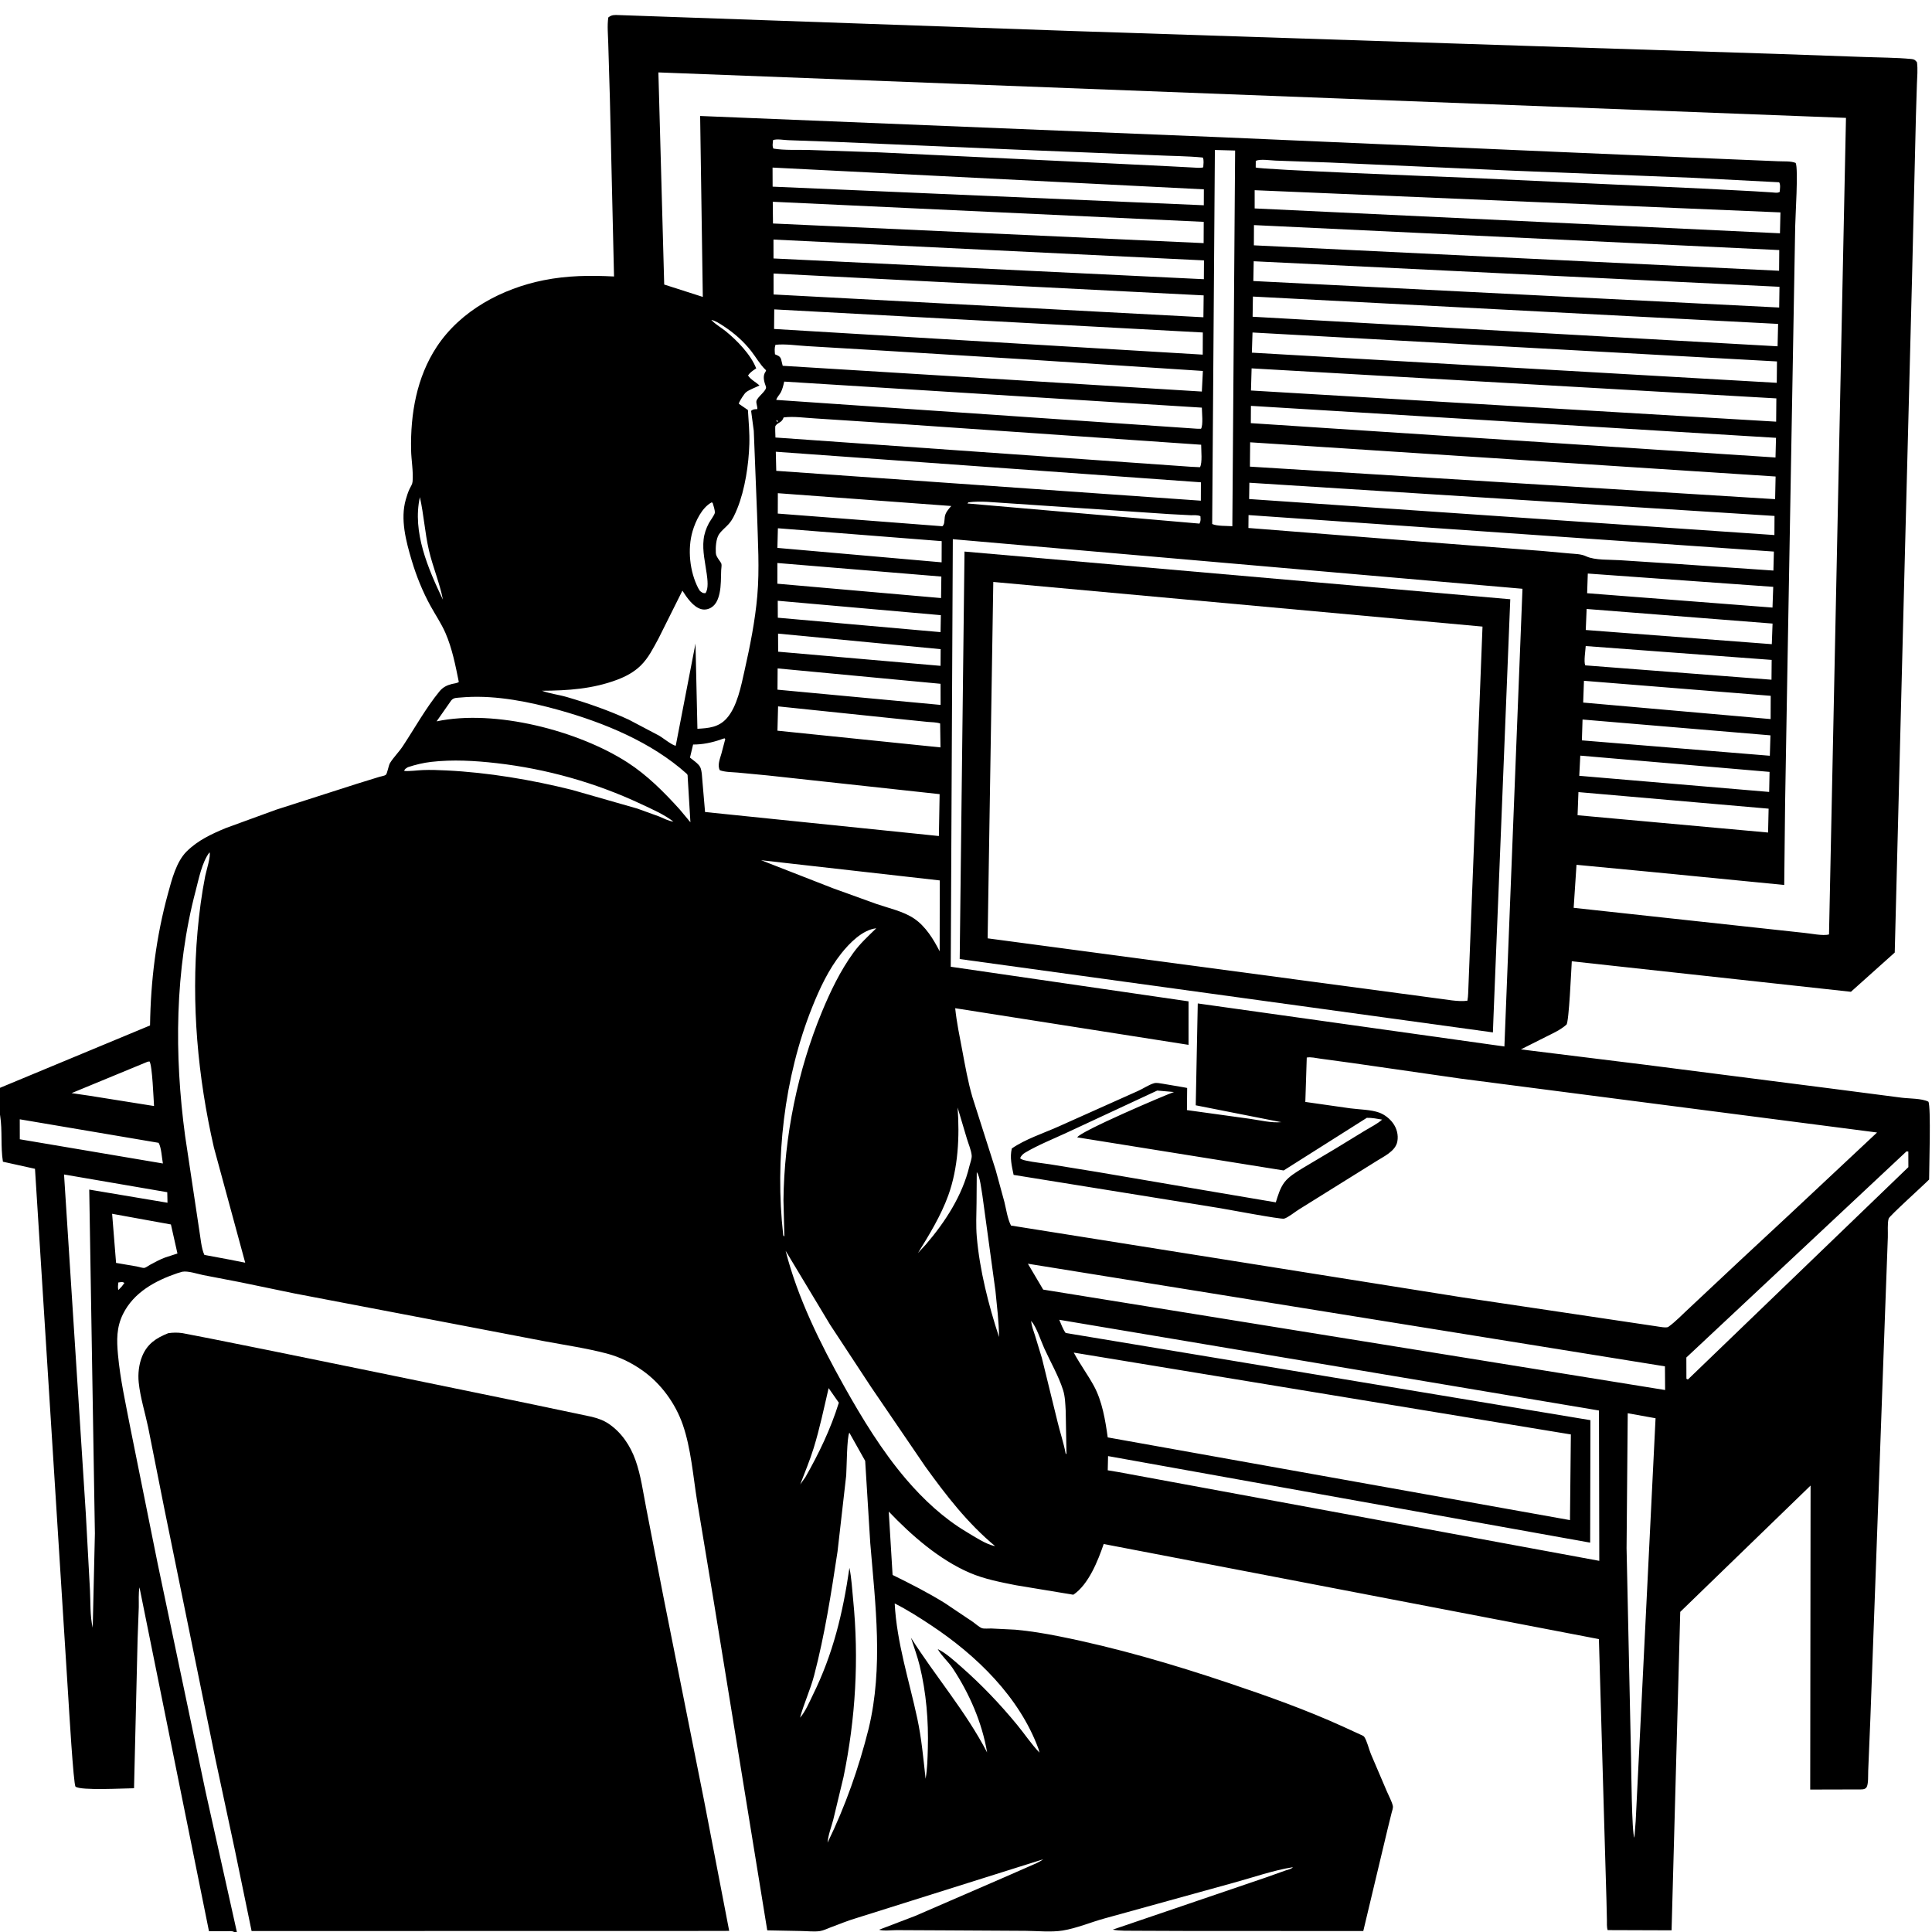
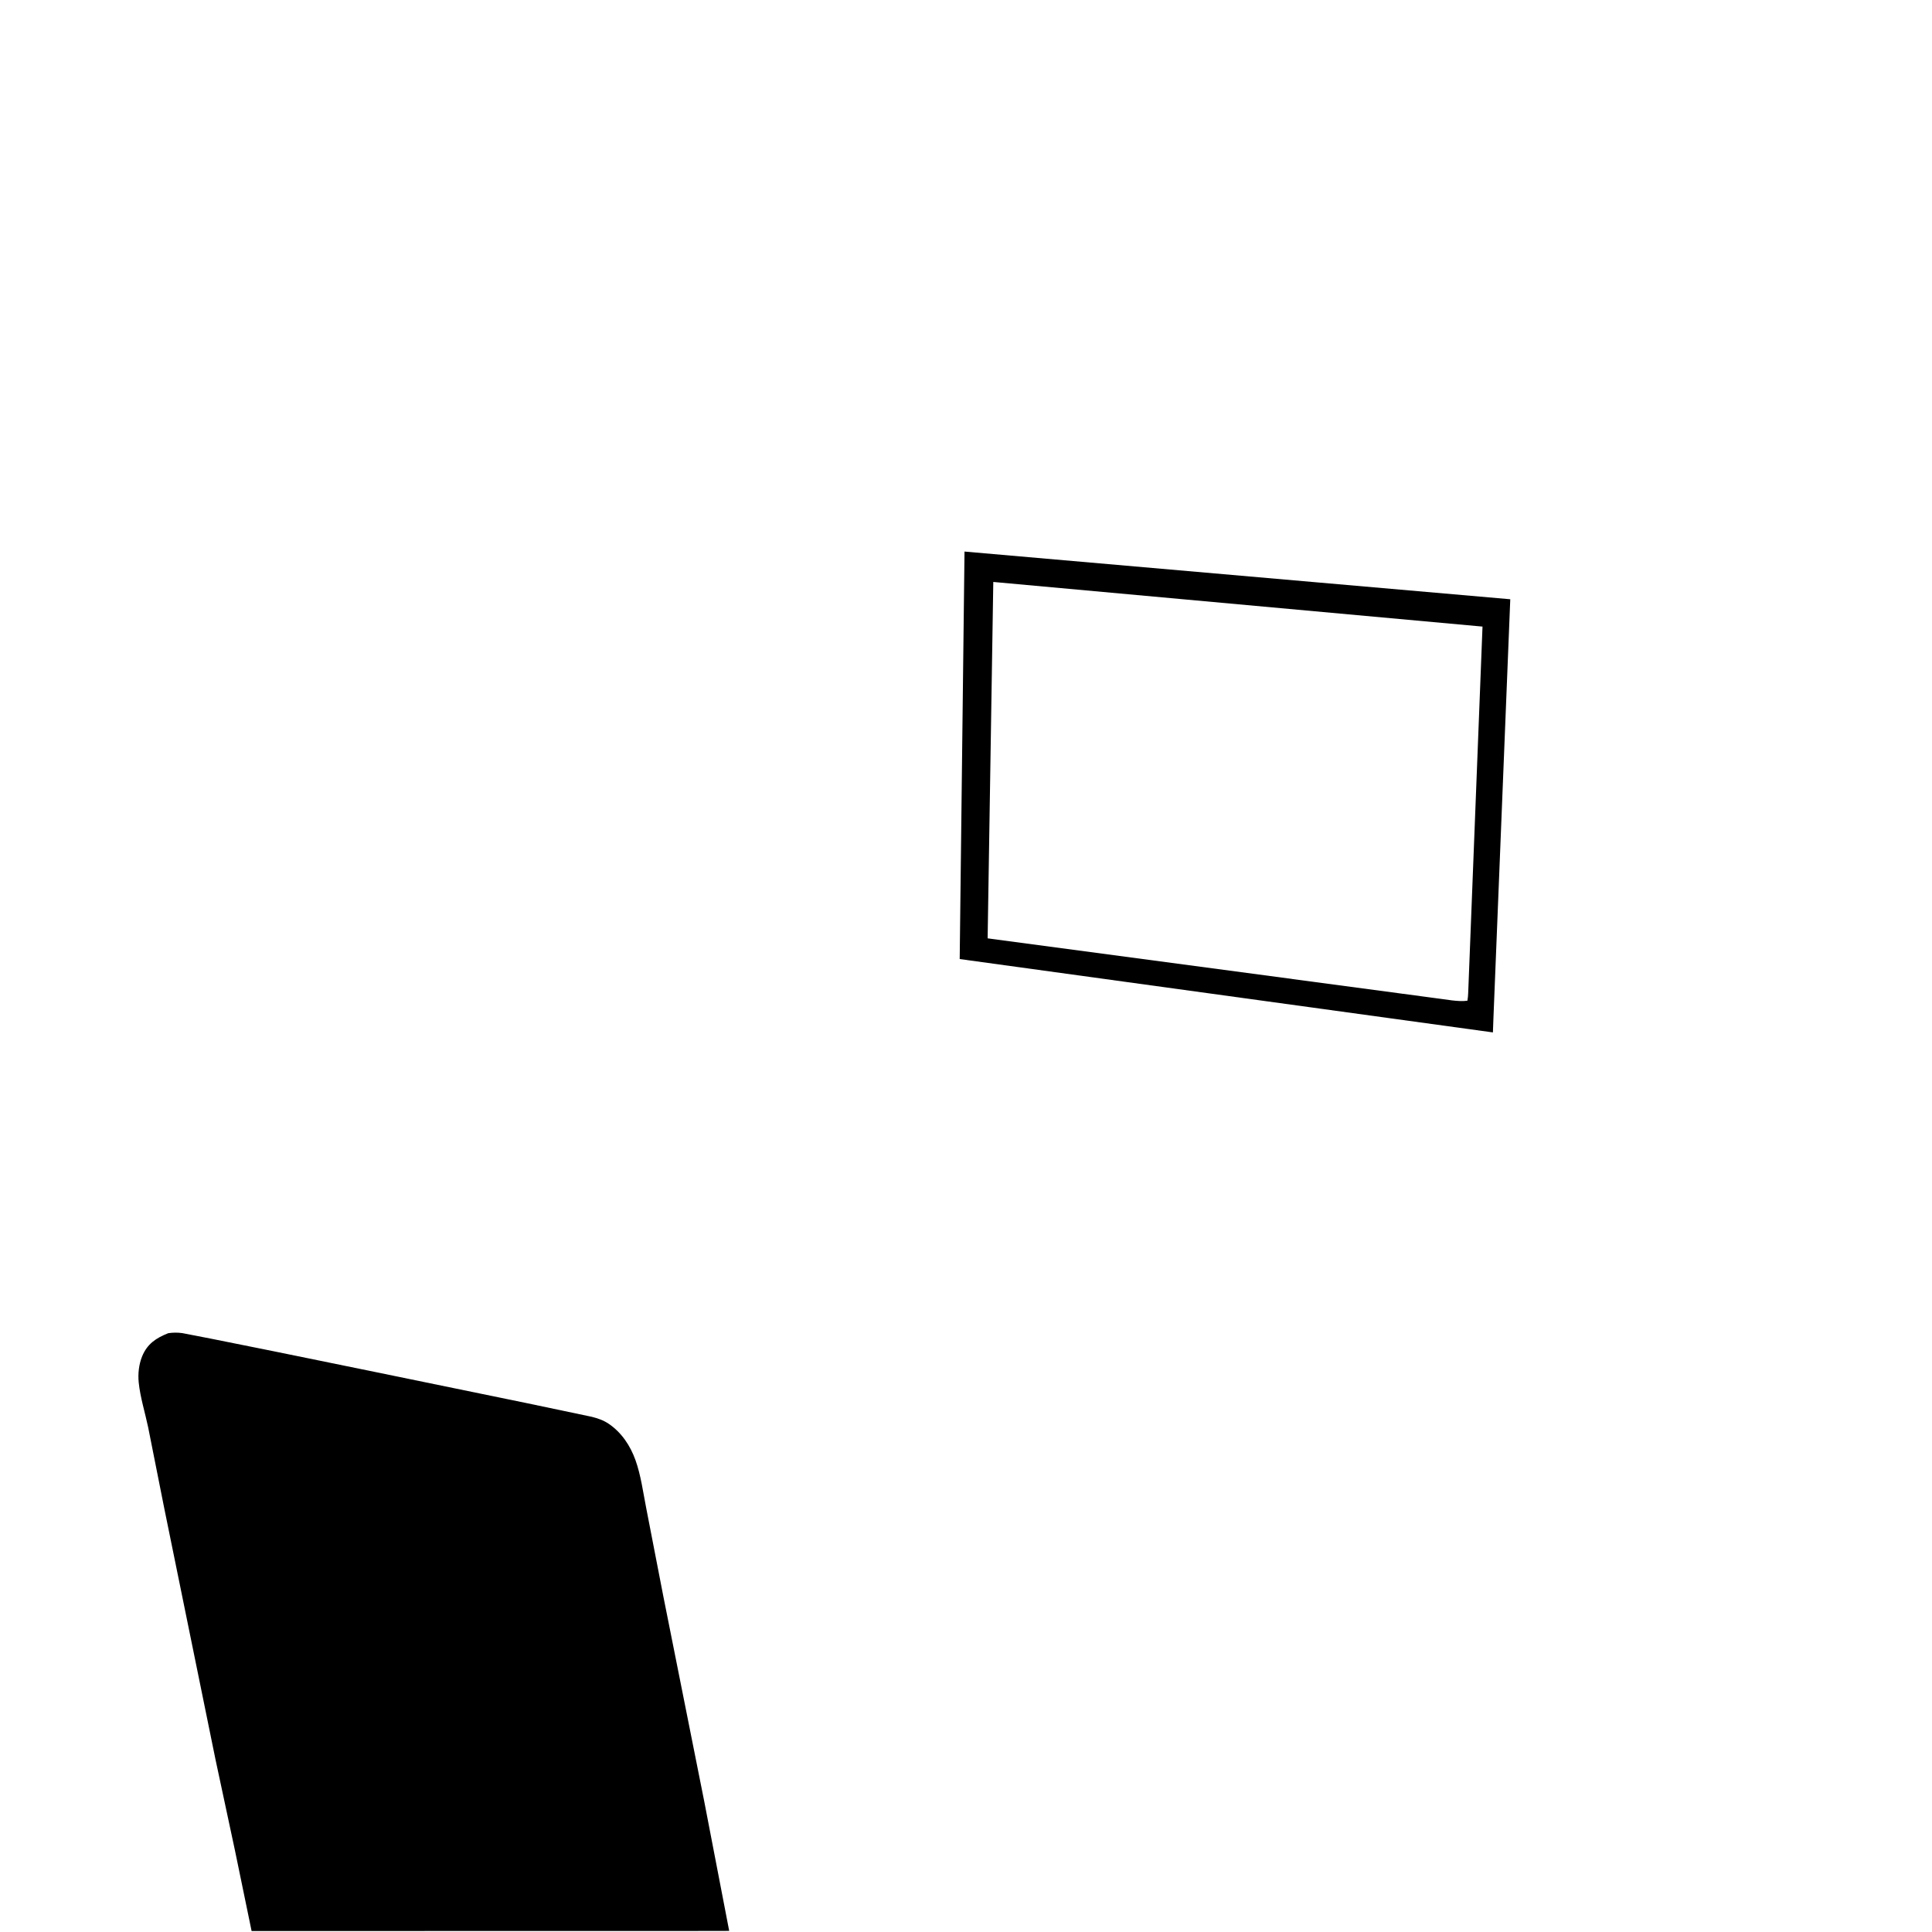
<svg xmlns="http://www.w3.org/2000/svg" version="1.1" style="display: block;" viewBox="0 0 2048 2048" width="1024" height="1024">
-   <path transform="translate(0,0)" fill="rgb(255,255,255)" d="M 0 0 L 0 2048 L 2048 2048 L 2048 0 L 0 0 z" />
-   <path transform="translate(0,0)" fill="rgb(0,0,0)" d="M 0 1181.7 L -0 1153.14 L 159.057 1087.02 C 159.695 1039.52 165.548 992.866 178.119 947.018 C 182.106 932.478 186.861 913.422 197.943 902.474 C 209.825 890.735 224.056 884.171 239.278 877.807 L 292.849 858.283 L 378.379 830.841 L 402.093 823.513 C 403.801 822.988 407.719 822.366 408.926 821.412 C 410.604 820.084 411.765 811.529 413.442 808.827 C 417.317 802.581 422.867 797.228 426.964 791.025 C 439.63 771.848 451.43 750.483 465.935 732.798 C 469.458 728.502 473.783 726.352 479.094 725.037 C 481.152 724.527 484.888 724.224 486.358 722.873 C 482.831 705.437 479.295 687.197 472.133 670.839 C 467.787 660.912 461.536 651.703 456.311 642.21 C 447.993 627.1 441.325 610.539 436.407 594.031 C 430.383 573.809 424.143 550.309 430.169 529.484 C 431.245 525.767 432.577 521.477 434.283 518.014 C 435.503 515.537 437.101 513.343 437.351 510.5 C 438.277 499.958 435.983 487.757 435.77 477.009 C 435.011 438.733 441.635 399.913 463.042 367.5 C 488.32 329.228 532.136 305.871 576.319 297.05 C 601.498 292.024 625.425 291.797 650.897 293.08 L 646.499 104.466 L 644.786 46.406 C 644.592 37.412 643.508 27.379 644.823 18.5 C 648.566 15.528 651.326 15.835 655.961 15.985 L 1136.9 32.89 L 1628 48.949 L 1882.36 57.1 L 1976.47 60.433 C 1992.9 61.064 2009.59 61.001 2025.96 62.527 C 2029.32 62.84 2030.05 63.535 2032.07 66 C 2033.07 73.54 2032.3 81.385 2032.01 88.975 L 2030.95 123.127 L 2026.91 291.703 L 2019.06 595.655 L 2008.5 1009.74 L 1962.05 1051.34 L 1666.16 1019 C 1665.59 1027.49 1663.21 1083.75 1660.5 1086.16 C 1654.43 1091.56 1647.15 1094.86 1639.93 1098.46 L 1612.23 1112.39 L 1743.57 1128.63 L 1940.54 1153.83 L 2015.69 1163.58 C 2023.8 1164.64 2037.18 1164.25 2044.15 1167.81 C 2047.09 1172.43 2044.91 1238.69 2044.94 1250.35 C 2039.33 1256.15 2002.95 1288.84 2002.08 1291.7 C 2000.55 1296.73 2001.42 1306.1 2001.18 1311.57 L 1998.35 1388.69 L 1988.4 1665.14 L 1982.66 1821.96 L 1980.37 1877.21 C 1980.18 1881.36 1980.77 1891.63 1978.5 1894.78 C 1976.61 1897.39 1972.49 1896.82 1969.69 1896.87 L 1918.9 1897 L 1919.29 1574.76 L 1781.13 1708.65 L 1771.94 2046.22 L 1704.18 2045.99 C 1703.09 2042.62 1703.46 2038.7 1703.39 2035.16 L 1702.92 2014.52 L 1700.48 1931.08 L 1694.91 1737.52 L 1169.96 1636.71 C 1163.95 1654.33 1153.89 1679.73 1137.77 1690.48 L 1076.84 1680.4 C 1060.5 1677.16 1043.27 1673.85 1027.9 1667.22 C 995.565 1653.26 966.22 1627.61 942.116 1602.32 L 946.176 1669.52 C 965.035 1678.77 983.564 1688.18 1001.43 1699.25 L 1031 1719.09 C 1033.79 1721 1038.06 1724.96 1040.99 1725.96 C 1043.2 1726.72 1048.3 1726.19 1050.77 1726.27 L 1076.28 1727.53 C 1091.79 1728.93 1107.23 1731.48 1122.5 1734.53 C 1183.65 1746.71 1243.38 1764.22 1302.43 1784.06 C 1343.32 1797.8 1384.15 1812.3 1423.45 1830.17 L 1441.09 1838.28 C 1442.19 1838.79 1445.34 1840 1446 1840.91 C 1448.96 1844.93 1451.14 1854.38 1453.19 1859.29 L 1470.24 1899.2 C 1472.17 1903.79 1475.37 1909.5 1476.46 1914.28 C 1476.94 1916.37 1475.73 1919.53 1475.17 1921.63 L 1470.89 1939 L 1445.14 2046.95 L 1263.9 2046.92 L 1204.07 2046.69 C 1196.16 2046.52 1187.26 2047.08 1179.56 2045.49 L 1341.33 1990.39 L 1363.12 1982.65 C 1365.63 1981.77 1368.83 1981.38 1370.5 1979.3 C 1349.62 1982.61 1328.25 1990.19 1307.79 1995.77 L 1171.05 2033.57 C 1156.47 2037.54 1141.28 2044.06 1126.44 2046.45 C 1114.26 2048.41 1099.52 2046.84 1087.04 2046.76 L 1001.94 2046.28 L 950.389 2046.03 C 945.444 2046.01 936.404 2047.16 931.89 2045.59 L 970.166 2030.96 L 1065 1989.85 L 1090.92 1978.48 C 1095.81 1976.28 1101.57 1974.16 1105.84 1970.9 L 908.047 2033.18 C 898.748 2035.89 889.728 2039.7 880.638 2043.04 C 877.055 2044.36 872.872 2046.48 869.149 2047.03 C 863.087 2047.92 855.721 2047.03 849.553 2046.95 L 813.317 2046.26 L 756.734 1698.36 L 738.919 1590.94 C 734.742 1564.84 732.448 1535.25 723.814 1510.3 C 716.05 1487.87 700.899 1466.91 681.5 1453.09 C 669.73 1444.7 656.905 1438.38 642.912 1434.72 C 621.45 1429.12 599.091 1425.86 577.291 1421.79 L 488.407 1404.76 L 312.079 1371.1 L 255.004 1359.27 L 215.271 1351.61 C 209.102 1350.35 199.311 1347.02 193.325 1348.08 L 187.908 1349.67 C 164.51 1357.63 141.752 1369.98 130.384 1392.96 C 123.381 1407.12 123.657 1420.61 125.055 1436 C 127.42 1462.04 133.209 1487.72 138.118 1513.36 L 167.16 1657.63 L 218.094 1900 L 251.098 2048 L 248.223 2048 C 245.86 2046.59 242.379 2047.2 239.634 2047.19 L 221.524 2047.16 L 147.848 1682.62 C 146.646 1689.21 147.268 1696.9 147.117 1703.62 L 145.871 1737.04 L 142.08 1895.62 C 132.014 1895.65 85.351 1898.32 80.062 1893.88 C 77.874 1892.04 72.993 1808.69 72.277 1797.33 L 37.09 1238.98 L 3.099 1231.47 C 0.524 1215.42 2.65 1198.74 0.168 1182.71 L 0 1181.7 z M 754.023 339.104 L 755.099 340.207 C 759.143 344.253 764.6 347.332 769.08 350.947 C 781.097 360.643 795.951 375.872 801.601 390.498 L 800.357 391.332 C 797.384 393.349 794.996 394.979 792.941 398 C 795.755 402.465 801.252 405.034 805.086 408.634 C 801.082 410.655 794.077 413.129 790.75 415.871 C 788.875 417.415 784.657 424.183 783.606 426.519 L 783.142 427.98 L 792.824 434.645 C 793.545 446.599 794.699 458.828 794.33 470.795 C 793.663 492.424 789.724 518.858 781.566 539.056 C 779.284 544.705 776.537 550.942 772.448 555.5 C 769.168 559.156 764.88 562.338 762.15 566.423 C 758.965 571.187 758.47 580.545 758.804 586.079 C 758.976 588.925 760.306 590.696 761.785 593 C 762.532 594.164 764.356 596.439 764.729 597.697 C 765.163 599.157 764.542 602.836 764.48 604.456 C 764.177 612.359 764.458 620.953 762.778 628.694 C 761.501 634.576 759.358 640.636 754 643.972 C 750.874 645.918 747.123 646.666 743.5 645.755 C 734.94 643.602 727.869 633.212 723.39 626.108 L 697.975 676.98 C 692.472 687.006 687.505 697.315 679.269 705.428 C 672.157 712.434 663.504 717.063 654.207 720.565 C 628.308 730.32 601.9 732.075 574.504 732.222 C 582.904 735.368 592.216 736.346 600.88 738.884 C 623.205 745.424 645.5 753.164 666.622 762.922 L 698.783 779.869 C 702.528 782.076 712.79 790.258 716.322 790.482 L 737.253 682.19 L 739.292 772.538 C 751.267 771.875 761.743 771.055 770.307 761.5 C 781.465 749.05 785.648 726.919 789.211 711.032 C 795.072 684.889 800.438 658.259 802.768 631.541 C 805.255 603.009 803.337 573.88 802.533 545.277 L 799.038 456.715 L 796.205 435.5 C 798.551 433.57 799.814 433.892 802.788 433.677 C 803.029 430.88 801.53 427.894 801.783 425.5 C 802.272 420.882 813.422 414.05 811.905 409.867 C 810.277 405.381 808.425 399.804 810.732 395.234 L 811.5 394.083 L 812.076 392.5 L 811.325 391.8 C 805.394 386.057 801.34 378.573 796.247 372.096 C 788.013 361.624 778.178 353.018 767.046 345.72 C 763.299 343.264 758.425 339.977 754.023 339.104 L 752.005 338.005 L 754.023 339.104 z M 713.846 870.956 L 714.995 871.804 L 713.846 870.956 C 704.163 863.364 690.229 857.314 679.133 852.113 C 631.082 829.587 579.187 815.031 526.5 808.993 C 503.742 806.385 479.876 804.986 457.063 807.633 C 448.762 808.596 440.277 810.619 432.351 813.267 C 430.576 814.524 428.889 815.013 428.5 817.228 C 434.87 817.691 441.833 816.565 448.262 816.301 C 456.564 815.961 464.934 816.297 473.229 816.7 C 517.515 818.847 563.307 826.581 606.308 837.304 L 675.566 857.122 L 698.702 865.502 C 703.258 867.362 708.971 870.442 713.846 870.956 z M 830.214 1309 L 830.62 1310.25 L 831.468 1310.42 L 830.511 1272.3 C 831.17 1205.18 845.596 1134.62 871.299 1072.54 C 880.245 1050.94 890.685 1029.22 904.435 1010.22 C 911.814 1000.03 920.037 992.671 928.877 984.01 L 929.995 983.224 L 928.877 984.01 C 914.195 985.657 900.475 999.773 891.841 1010.64 C 878.338 1027.62 868.97 1047.65 860.946 1067.68 C 831.056 1142.29 821.322 1229.32 830.214 1309 z M 1093.06 1400.15 C 1093.47 1405.55 1095.6 1410.83 1097.25 1415.98 L 1104.51 1439.84 L 1121.11 1507.49 C 1123.76 1518.5 1127.5 1529.51 1129.61 1540.6 L 1130.52 1541.57 L 1129.68 1495.39 C 1129.25 1488.14 1129.1 1480.43 1126.89 1473.48 C 1122.16 1458.56 1113.32 1443.35 1106.84 1429 C 1103.11 1420.73 1098.89 1406.87 1093.06 1400.15 L 1092.15 1398.03 L 1093.06 1400.15 z M 1054.84 1638.91 L 1055.99 1639.79 L 1054.84 1638.91 C 1025.73 1614.77 1002.89 1585.15 980.84 1554.58 L 923.34 1470.25 L 879.954 1404.27 L 832.807 1325.9 C 845.449 1375.8 869.629 1424.4 894.691 1469.23 C 913.888 1503.57 935.102 1538.31 960.717 1568.27 C 978.973 1589.61 1000.38 1609.54 1024.61 1623.94 C 1032.76 1628.77 1045.64 1637.45 1054.84 1638.91 z M 1101.91 1857.88 L 1100.88 1854 C 1080.63 1798.85 1035.11 1754.76 987.064 1722.91 C 974.57 1714.63 961.821 1706.46 948.413 1699.73 C 950.638 1741.55 963.627 1780.89 972.343 1821.54 C 976.906 1842.81 978.773 1863.99 981.17 1885.56 C 983.033 1874.97 983.227 1864.26 983.535 1853.53 C 984.373 1824.43 981.829 1794.04 974.909 1765.76 C 972.443 1755.68 968.806 1745.88 965.612 1736.01 C 991.75 1777.26 1023.82 1814.18 1046.38 1857.68 C 1041.06 1826.04 1027.61 1795.21 1009.95 1768.5 C 1005.22 1761.35 998.085 1755.36 994.027 1748.09 C 1002.99 1752.45 1011.46 1760.35 1018.97 1766.93 C 1040.4 1785.72 1060.01 1806.29 1078.11 1828.29 C 1086.05 1837.94 1093.32 1848.91 1101.91 1857.88 L 1102.75 1858.99 L 1101.91 1857.88 z M 847.174 1821.99 L 848.066 1820.82 C 853.65 1814.61 857.911 1804.33 861.598 1796.85 C 883.159 1753.15 893.466 1709.96 900.433 1662 C 902.68 1672.85 903.256 1684.52 904.354 1695.56 C 910.645 1758.77 906.965 1821.48 894.173 1883.68 L 883.328 1928.81 C 881.257 1936.71 877.886 1945.14 877.273 1953.26 C 896.087 1914.67 910.442 1873.87 920.837 1832.27 C 936.432 1767.21 927.995 1701.42 922.5 1635.65 L 917.131 1548.61 L 900.325 1518.68 C 897.684 1523.57 897.599 1555.33 897.015 1564 L 887.825 1644.65 C 881.186 1688.47 874.273 1733.12 863.014 1776 C 858.986 1791.34 852.15 1805.73 848.066 1820.82 L 847.174 1821.99 z M 697.922 76.76 L 704.083 301.623 L 745.006 314.739 L 742.179 122.946 L 1294.87 145.492 L 1654.47 161.166 L 1826.02 168.481 L 1884.8 170.929 C 1890.4 171.235 1898.45 170.55 1903.5 172.732 C 1906.46 178.573 1903.1 230.245 1902.99 239.797 L 1894.75 707.5 L 1892.29 851.052 L 1891.35 938.102 L 1749.6 924.21 L 1671.16 916.729 L 1668.15 962.336 L 1911.96 988.819 C 1919.09 989.394 1932.32 992.377 1938.83 990.524 L 1956.81 124.959 L 697.922 76.76 z M 819.478 148.5 C 819.252 151.354 818.425 154.909 819.847 157.5 C 831.619 159.505 845.217 158.633 857.189 158.965 L 931.683 161.5 L 1171.9 172.945 L 1239.73 176.276 L 1264.42 177.571 C 1267.77 177.72 1272.3 178.351 1275.5 177.362 C 1275.61 174.283 1276.44 169.628 1275 166.998 C 1258.23 165.347 1241.09 165.401 1224.25 164.554 L 1076.5 158.58 L 885.5 150.396 L 835.579 148.602 C 830.884 148.476 823.839 146.99 819.478 148.5 z M 1287.82 158.99 L 1284.96 555.476 C 1290.12 557.857 1300.42 557.349 1306.33 557.816 L 1309.28 159.563 L 1287.82 158.99 z M 1331.17 170.5 L 1331.1 177.5 C 1334.03 179.817 1531.91 187.473 1555.29 188.424 L 1804.22 199.874 L 1858.87 202.725 L 1878.02 203.916 C 1879.9 204.002 1883.07 204.569 1884.86 204.126 L 1886.53 203.5 C 1886.76 200.31 1887.64 196.033 1885.99 193.227 L 1793.27 188.427 L 1600.76 180.809 L 1409.4 172.277 L 1352.07 170.245 C 1346.62 170.064 1336.04 168.309 1331.17 170.5 z M 818.937 177.635 L 819.011 197.858 L 1276.08 217.584 L 1276.14 200.705 L 818.937 177.635 z M 1329.99 201.627 L 1329.99 220.943 L 1886.83 247.301 L 1887.35 225.155 L 1329.99 201.627 z M 819.163 213.882 L 819.4 236.915 L 1275.9 257.711 L 1276 235.172 L 819.163 213.882 z M 1329.25 238.611 L 1329.16 260.058 L 1885.91 287.011 L 1886.09 265.08 L 1329.25 238.611 z M 819.91 253.953 L 819.953 273.974 L 1276.14 295.968 L 1276.27 276.024 L 819.91 253.953 z M 1328.98 276.941 L 1328.58 297.89 L 1886 325.986 L 1886.32 304.003 L 1328.98 276.941 z M 819.995 289.947 L 820.017 312.148 L 1275.66 336.306 L 1275.93 313.112 L 819.995 289.947 z M 1328.14 314.369 L 1327.81 335.75 L 1884.31 367.088 L 1884.86 343.358 L 1328.14 314.369 z M 820.737 327.958 L 820.549 348.724 L 1274.94 375.922 L 1275.05 352.45 L 820.737 327.958 z M 749.51 337.5 L 751.49 337.5 L 749.51 337.5 z M 1327.72 352.468 L 1327.03 373.832 L 1883.44 405.798 L 1883.66 383.141 L 1327.72 352.468 z M 822.027 365.5 C 820.857 368.976 821.217 371.967 821.5 375.58 C 824.408 376.932 826.583 377.288 827.909 380.5 L 829.689 387.756 L 1274.01 415.059 L 1275.11 393.219 L 1088 380.987 L 935.273 371.635 L 855.613 366.905 C 845.047 366.31 832.419 364.351 822.027 365.5 z M 1326.76 390.483 L 1326.08 413.953 L 1882.79 446.981 L 1883 422.306 L 1326.76 390.483 z M 831.293 404.5 L 831.073 405.497 C 830.272 409.007 829.38 412.648 827.707 415.858 C 826.32 418.519 823.571 421.064 822.852 423.917 L 1268.75 454.46 L 1273.14 454.5 C 1275.57 450.54 1274.06 437.22 1274.01 432.111 L 831.293 404.5 z M 1326.04 430.229 L 1325.92 448.554 L 1882.1 484.95 L 1882.65 464.114 L 1326.04 430.229 z M 830.674 442.5 C 828.641 448.461 824.914 447.299 822.027 451.417 C 821.42 452.282 822.014 462.01 822.012 463.786 L 1262.75 494.819 L 1272 495.255 C 1274.72 490.916 1273.24 477.095 1273.29 471.437 L 956.5 449.564 L 864.245 443.557 C 853.53 443.009 841.251 441.073 830.674 442.5 z M 822.882 445.5 L 823.658 447.169 L 824.5 447.148 L 824.133 445.598 L 822.882 445.5 z M 1325.21 468.858 L 1324.96 494.649 L 1881.7 529.135 L 1882.21 505.12 L 1325.21 468.858 z M 822.382 478.863 L 822.863 499.1 L 1272.94 530.742 L 1273.02 511.265 L 822.382 478.863 z M 1324.38 511.723 L 1324.12 529.006 L 1880.94 567.171 L 1881.06 546.915 L 1324.38 511.723 z M 824.551 522.811 L 824.479 544.415 L 999 557.846 C 1001.27 555.695 1000.93 552.833 1001.35 549.796 L 1001.48 548.207 C 1001.99 543.57 1005.4 539.716 1008.38 536.383 L 824.551 522.811 z M 445.104 527.005 C 436.863 563.946 453.852 602.943 469.527 635.73 C 466.157 618.051 458.728 600.887 454.647 583.196 C 450.357 564.599 449.254 545.519 445.104 527.005 z M 754.431 532.5 C 744.114 538.019 737.411 552.154 734.205 562.955 C 728.587 581.885 731.092 606.017 740.17 623.517 L 742.024 626.5 C 744.402 628.163 744.839 628.981 747.807 628.757 C 751.257 624.207 749.957 614.169 749.207 608.658 C 747.558 596.536 744.45 584.183 745.854 571.887 C 746.567 565.641 748.511 560.133 751.437 554.589 C 752.67 552.254 757.552 545.717 757.746 543.569 C 757.986 540.898 756.285 535.926 755.476 533.166 L 754.431 532.5 z M 1026.58 532.5 L 1025.5 533.699 L 1271.5 555.045 C 1273.04 551.979 1272.68 550.589 1272.5 547.221 C 1269.66 545.701 1265.47 546.246 1262.26 546.164 L 1239 544.939 L 1046.5 531.979 C 1039.84 531.71 1033.2 531.608 1026.58 532.5 z M 1323.5 546 L 1323.38 559.682 L 1506.92 574.181 L 1634.72 584.032 L 1663.7 586.679 C 1669.83 587.259 1675.85 587.107 1681.5 589.764 C 1690.61 594.046 1706.95 593.152 1717.03 593.826 L 1776.13 597.676 L 1879.88 604.819 L 1880.4 584.682 L 1323.5 546 z M 824.599 559.979 L 824.064 580.796 L 998.155 596.086 L 998.231 573.629 L 824.599 559.979 z M 1010.03 571.568 L 1007.83 1024.79 L 1259.9 1061.47 L 1259.89 1107.58 L 1012.55 1068.75 C 1014.07 1083.76 1017.24 1098.61 1020.03 1113.42 C 1023.15 1130.01 1026.05 1146.7 1030.78 1162.91 L 1055.46 1240.3 L 1064.67 1274.01 C 1066.64 1281.94 1067.97 1291.91 1071.7 1299.14 L 1550.31 1375.29 L 1755.78 1405.92 C 1758.48 1406.27 1766.51 1407.98 1768.54 1406.52 C 1776.37 1400.91 1783.54 1393.21 1790.7 1386.66 L 1844.61 1336.11 L 1896.98 1287.41 L 1989.77 1200.5 L 1548.23 1143.36 L 1433 1126.78 L 1399.37 1122.2 C 1395.03 1121.64 1389.44 1120.17 1385.21 1121.06 L 1383.7 1168.09 L 1431.28 1174.87 C 1440.7 1176.13 1453.35 1176.18 1462.15 1179.45 C 1467.72 1181.52 1473.05 1185.7 1476.57 1190.51 C 1480.68 1196.13 1482.49 1203.08 1481.25 1209.96 C 1479.32 1220.6 1466.34 1226.07 1457.91 1231.57 L 1377 1282.01 C 1373 1284.45 1365.39 1290.72 1361.18 1291.82 C 1357.68 1292.72 1301.46 1282.04 1293.22 1280.69 L 1074.47 1245.44 C 1072.5 1235.9 1070.29 1227.17 1072.56 1217.43 C 1086.68 1207.62 1105.87 1201.37 1121.72 1194.32 L 1206.17 1156.53 C 1211.69 1154.12 1217.88 1149.78 1223.45 1148.24 C 1226.11 1147.51 1229.85 1148.42 1232.62 1148.81 L 1254.71 1152.57 L 1258.44 1153.29 L 1258.21 1176.75 L 1324.76 1185.96 C 1335.48 1187.46 1347.74 1190.59 1358.46 1189.5 L 1356.71 1189.26 L 1267.53 1171.66 L 1269.68 1063.69 L 1594.73 1109.32 L 1613.89 624.125 L 1010.03 571.568 z M 824.047 596.811 L 824.033 618.762 L 997.551 633.971 L 997.873 611.178 L 824.047 596.811 z M 1683.13 607.984 L 1682.43 628.832 L 1878.92 644.05 L 1879.7 622.079 L 1683.13 607.984 z M 824.434 636.832 L 824.52 654.802 L 997.02 670.085 L 997.347 652.101 L 824.434 636.832 z M 1681.9 645.538 L 1680.96 667.82 L 1878.19 682.853 L 1878.99 661.009 L 1681.9 645.538 z M 824.782 671.661 L 824.866 690.83 L 997.015 705.813 L 997.135 688.137 L 824.782 671.661 z M 1680.92 684.845 C 1680.67 689.679 1678.71 701.259 1680.41 705.302 L 1877.86 720.518 L 1878.04 699.524 L 1680.92 684.845 z M 824.321 708.55 L 824.164 731.093 L 997.07 747.234 L 997.032 724.846 L 824.321 708.55 z M 1679.06 721.67 L 1678.24 744.749 L 1876.93 762.251 L 1877.03 737.596 L 1679.06 721.67 z M 488.583 739.365 C 484.508 739.817 480.901 739.238 478.243 742.613 L 462.802 764.683 C 524.674 751.567 613.001 774.496 665.305 808.318 C 686.12 821.779 703.756 839.527 720.336 857.828 L 731.869 871.646 L 729.01 824.31 C 728.85 822.255 729.298 821.425 727.77 820.054 C 690.639 786.765 640.436 766.128 593 752.817 C 561.543 743.989 526.782 737.005 493.925 738.967 L 488.583 739.365 z M 824.793 748.781 L 824.129 774.562 L 996.963 792.271 L 996.592 766.92 C 992.543 765.521 987.483 765.619 983.196 765.233 L 960.704 762.928 L 824.793 748.781 z M 1677.56 762.726 L 1676.86 784.819 L 1876.1 801.129 L 1876.75 779.493 L 1677.56 762.726 z M 765.228 783.5 L 764.03 783.938 C 754.736 787.206 744.579 789.297 734.714 789.228 L 731.403 803.093 C 734.575 805.685 740.366 809.498 742.216 813.133 C 744.148 816.928 744.226 824.593 744.662 828.919 L 747.392 860.769 L 970.937 883.717 L 995.255 886.233 L 996.04 841.823 L 813.641 821.975 L 782 818.963 C 775.896 818.435 768.787 818.567 763.065 816.5 C 760.24 811.376 763.153 804.345 764.673 799.086 L 768.791 783.5 L 768.011 782.624 L 765.228 783.5 z M 1675.17 800.994 L 1674.08 822.387 L 1875.38 839.488 L 1875.8 818.233 L 1675.17 800.994 z M 1673.21 839.667 L 1672.29 864.173 L 1874.24 882.523 L 1874.81 857.223 L 1673.21 839.667 z M 715.51 872.5 L 717.49 872.5 L 715.51 872.5 z M 222.078 903.5 C 214.041 914.062 210.754 931.588 207.408 944.281 C 185.237 1028.38 184.632 1118.5 196.254 1204.31 L 211.189 1303.78 C 212.57 1311.68 213.329 1323.16 216.639 1330.25 L 243.417 1335.25 L 259.928 1338.51 L 226.728 1216.34 C 209.578 1141.38 202.626 1064.17 209.396 987.459 C 211.143 967.66 213.726 948.008 217.56 928.5 C 218.45 923.975 223.841 906.723 222.078 903.5 z M 806.797 911.856 L 883.112 941.636 L 929.211 958.277 C 942.305 962.795 957.561 965.968 969.102 973.785 C 981.175 981.963 989.565 995.677 996.077 1008.43 L 996.191 933.288 L 806.797 911.856 z M 156.405 1125.5 L 75.871 1158.76 L 94.244 1161.43 L 163.28 1172.43 C 162.78 1165.41 161.473 1129.2 158.485 1125.17 L 156.405 1125.5 z M 1226.71 1156.04 L 1130.7 1200.73 C 1116.29 1207.43 1100.66 1213.63 1087.01 1221.67 C 1084.31 1223.26 1082.55 1224.93 1081.33 1227.8 C 1083.37 1229.41 1085.52 1229.82 1088.01 1230.36 C 1096.07 1232.13 1104.51 1232.87 1112.67 1234.15 L 1162.74 1242.28 L 1278.07 1261.95 L 1352.4 1274.54 C 1354.72 1267.24 1356.86 1259.48 1361.57 1253.27 C 1366.24 1247.11 1374.13 1242.49 1380.6 1238.45 L 1415.43 1217.72 L 1446.9 1198.5 C 1452.98 1194.82 1459.8 1191.5 1465.15 1186.82 C 1459.77 1185.94 1454.38 1184.79 1448.9 1184.95 L 1360.74 1240.73 L 1141.91 1205.64 C 1145.16 1199.24 1234.25 1161.16 1244.45 1157.58 L 1226.71 1156.04 z M 1015.1 1174.01 C 1017.32 1204.68 1015.76 1237.94 1005.24 1267.08 C 997.525 1288.45 985.013 1309.01 973.084 1328.24 L 981.266 1319.41 C 1001.89 1295.48 1020.22 1267.24 1027.6 1236.2 C 1028.38 1232.95 1030.35 1228.03 1030.03 1224.76 C 1029.49 1219.22 1026.63 1212.63 1024.99 1207.2 L 1015.1 1174.01 z M 20.946 1186.5 L 20.992 1207.68 L 172.67 1233.34 C 171.6 1227.58 171.02 1216.15 168.128 1211.44 L 20.946 1186.5 z M 2020.99 1220.5 L 1787.6 1439.02 L 1787.67 1461.5 C 1788.97 1462.29 1788.34 1462.21 1789.5 1462.08 L 2022.96 1237.2 L 2022.9 1220.69 L 2020.99 1220.5 z M 1035.41 1242.5 L 1035.18 1275.44 C 1035.05 1287.24 1034.43 1299.22 1035.43 1310.99 C 1038.4 1346.19 1047.99 1383.77 1059 1417.31 C 1058.9 1401 1056.8 1384.63 1055.22 1368.4 L 1041.35 1267 C 1040.19 1260.71 1038.99 1247.39 1035.41 1242.5 z M 67.885 1245 L 90.964 1604.5 L 95.367 1685.42 C 96.022 1697.93 95.341 1713.44 98.289 1725.44 L 100.59 1625.5 L 94.595 1261.02 L 177.554 1274.95 L 177.308 1263.79 L 67.885 1245 z M 118.855 1286.66 L 123.043 1338.74 L 144.835 1342.46 C 147.078 1342.89 151.027 1344.25 153.073 1344.02 C 154.354 1343.88 157.819 1341.42 159.085 1340.74 C 164.293 1337.92 169.75 1334.91 175.329 1332.91 L 188.107 1328.77 L 181.184 1297.98 L 118.855 1286.66 z M 1089.61 1339.6 L 1105.82 1367.03 L 1765.09 1473.48 L 1764.91 1448.39 L 1089.61 1339.6 z M 125.393 1359.5 C 125.201 1362.19 124.671 1364.9 125.5 1367.49 L 129.188 1363.59 L 131.874 1360 C 129.744 1358.38 127.967 1359.23 125.393 1359.5 z M 1122.85 1399.02 C 1124.87 1403.51 1126.7 1409.08 1129.64 1413.01 L 1685.92 1505.44 L 1685.64 1635.27 L 1174.59 1543.51 L 1174.25 1558.57 L 1185.83 1560.5 L 1695.31 1654.56 L 1694.98 1495.2 L 1122.85 1399.02 z M 1138.23 1433.81 C 1144.73 1445.96 1152.94 1457.02 1159.52 1469.03 C 1168.38 1485.22 1171.71 1505.6 1174.23 1523.7 L 1664.24 1611.38 L 1665.18 1520.57 L 1138.23 1433.81 z M 878.376 1471.46 C 873.432 1492.68 868.939 1514.31 862.5 1535.12 C 858.466 1548.15 853.112 1560.82 848.276 1573.57 L 853.726 1565.92 C 868.121 1540.65 880.554 1514.78 889.207 1486.93 L 878.376 1471.46 z M 1725.46 1498.1 L 1724.23 1641.15 L 1728.98 1863 C 1729.21 1873.09 1729.69 1944.06 1732.54 1947.99 L 1733.91 1930.25 L 1754.96 1503.4 L 1725.46 1498.1 z" />
  <path transform="translate(0,0)" fill="rgb(0,0,0)" d="M 1583.11 1079.08 L 1582.55 1094.39 L 1017.32 1016.63 L 1022.42 584.677 L 1600.95 635.234 L 1583.11 1079.08 z M 1052.93 616.889 L 1046.93 994.676 L 1395.14 1041.16 L 1522.36 1058.18 C 1532.18 1059.26 1545.95 1062.25 1555.5 1060.79 C 1556.01 1058.05 1556.24 1055.54 1556.34 1052.75 L 1571.52 664.209 L 1052.93 616.889 z" />
  <path transform="translate(0,0)" fill="rgb(0,0,0)" d="M 742.5 2046.88 L 266.704 2046.97 L 249.157 1962 L 228.401 1864.97 L 174.09 1598.71 L 157.05 1513 C 153.804 1497.61 148.613 1481.03 147.042 1465.5 C 146.113 1456.32 147.188 1446.27 150.698 1437.72 C 156.11 1424.53 165.535 1418.29 178.348 1413.24 C 183.317 1412.48 188.389 1412.45 193.366 1413.17 L 224.074 1419.13 L 288.778 1432.12 L 398.173 1454.46 L 558.217 1487.35 L 627.217 1501.85 C 633.728 1503.49 639.693 1505.51 645.285 1509.3 C 658.885 1518.52 668.154 1532.49 673.623 1547.76 C 679.38 1563.82 681.686 1581.72 684.979 1598.45 L 703.122 1691.97 L 746.5 1909.43 L 772.977 2046.82 L 742.5 2046.88 z" />
-   <path transform="translate(0,0)" fill="rgb(0,0,0)" d="M 992.005 1746.25 L 992.919 1747.09 L 992.005 1746.25 z" />
  <path transform="translate(0,0)" fill="rgb(0,0,0)" d="M 994.027 1748.09 L 992.919 1747.09 L 994.027 1748.09 z" />
</svg>